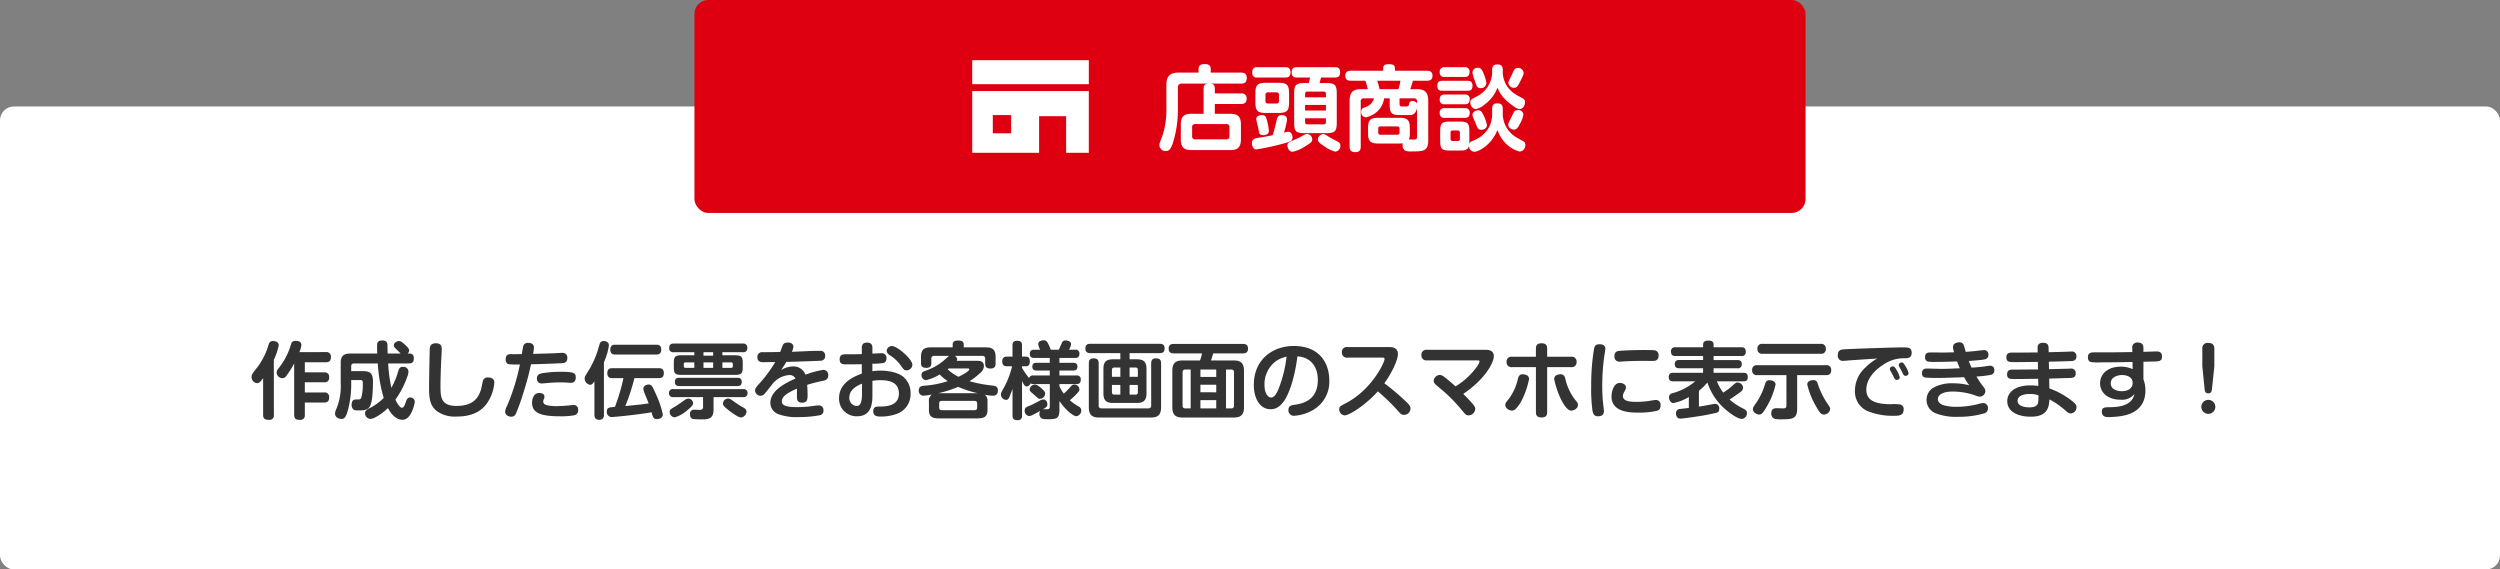
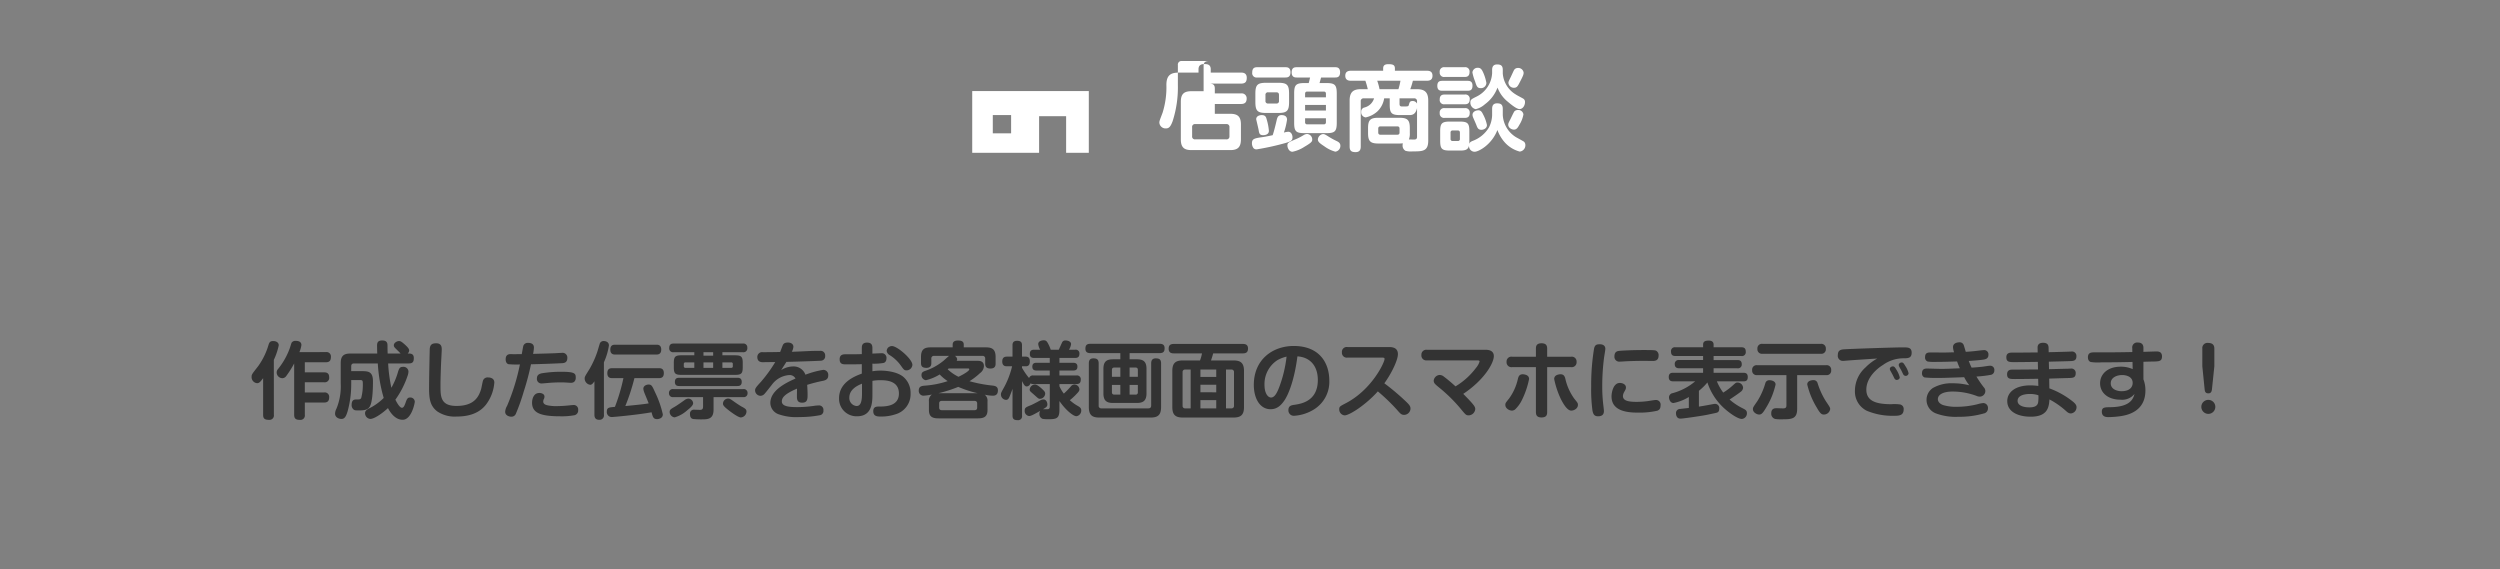
<svg xmlns="http://www.w3.org/2000/svg" width="540" height="123" viewBox="0 0 540 123">
  <rect x="0" y="0" width="540" height="123" fill="#808080" stroke="none" />
  <g transform="translate(-710 -1627)">
-     <rect width="540" height="100" rx="3" transform="translate(710 1650)" fill="#fff" />
    <path d="M-210.852-11.268a13.823,13.823,0,0,0,1.062-3.15c0-.63-.594-.918-1.206-.918-.684,0-.846.342-.99.792a15.118,15.118,0,0,1-2.268,4.662c-1.368,1.746-1.4,1.782-1.4,2.3a1.3,1.3,0,0,0,1.188,1.35c.486,0,.738-.342,1.3-1.08v7.9c0,.828.342,1.1,1.26,1.1a.953.953,0,0,0,1.062-1.1Zm5.526-1.674a6.43,6.43,0,0,0,.432-1.512c0-.864-.846-.918-1.224-.918a.954.954,0,0,0-.9.414c-.072.144-.288.882-.342,1.044a15.451,15.451,0,0,1-2.574,4.608,1.111,1.111,0,0,0-.306.738,1.257,1.257,0,0,0,1.224,1.26,1.043,1.043,0,0,0,.864-.5,20.908,20.908,0,0,0,1.692-2.682V.594c0,.846.378,1.1,1.242,1.1a.954.954,0,0,0,1.062-1.1V-2.052H-200c.756,0,1.1-.324,1.1-1.152A.949.949,0,0,0-200-4.23h-4.158v-2.2H-200a.958.958,0,0,0,1.1-1.1c0-.972-.684-1.044-1.1-1.044h-4.158v-2.178h4.536c.774,0,1.1-.342,1.1-1.17a.949.949,0,0,0-1.1-1.026Zm23.382.306a.953.953,0,0,0,.324-.648c0-.36-.306-.72-.918-1.278-.612-.54-.9-.774-1.278-.774-.4,0-1.116.36-1.116.918,0,.324.18.5.558.864.558.558.63.612.9.918h-2.79c-.036-.972-.036-1.332-.036-1.674,0-.432,0-1.152-1.152-1.152-1.1,0-1.1.72-1.1,1.152,0,.018,0,.7.036,1.674h-5.8c-1.368,0-2.088.45-2.088,2.07v4.41a12.661,12.661,0,0,1-.918,5.418,2.591,2.591,0,0,0-.306,1.062c0,.936.99,1.17,1.35,1.17.648,0,1.062-.342,1.53-2.3a21.984,21.984,0,0,0,.612-5.2v-.9h1.8c.522,0,.7.018.7.612a11.254,11.254,0,0,1-.342,3.258c-.216.324-.324.324-1.152.324-.594,0-.918.342-.918,1.152a1.226,1.226,0,0,0,.414,1.008c.27.2.36.2,1.26.2,1.386,0,1.926-.252,2.286-.9.5-.936.648-3.2.648-5.4,0-2-.936-2.178-2.268-2.178h-2.43V-9.882c0-.414.2-.612.594-.612h5.148a33.434,33.434,0,0,0,1.278,7.452,11.951,11.951,0,0,1-3.24,2.3c-.612.342-.792.63-.792.99a1.25,1.25,0,0,0,1.134,1.242c.828,0,2.52-1.134,3.816-2.34.342.648,1.4,2.52,3.168,2.52,1.926,0,2.628-3.6,2.628-3.924a.946.946,0,0,0-1.026-.882c-.378,0-.63.126-.9.936-.252.72-.45,1.278-.846,1.278-.5,0-1.1-1.116-1.422-1.746a19.368,19.368,0,0,0,2.61-5.076,3.058,3.058,0,0,0,.216-1.044,1.075,1.075,0,0,0-1.188-.972c-.666,0-.828.324-1.062,1.062a15.373,15.373,0,0,1-1.44,3.456,33.868,33.868,0,0,1-.7-5.256h4.464c.9,0,1.08-.414,1.08-1.17,0-.846-.558-.972-1.08-.972Zm6.12-2.214c-1.044,0-1.278.486-1.35,1.188,0,.072-.144,5.778-.144,8.658,0,2.484.378,3.762,1.728,4.842A6.743,6.743,0,0,0-171.324.972c2.736,0,5.094-.792,6.534-2.9a8.968,8.968,0,0,0,1.566-4.446c0-1.044-1.08-1.1-1.368-1.1a1.037,1.037,0,0,0-1.1.738c-.072.252-.306,1.476-.378,1.746-.5,1.692-1.494,3.672-5.328,3.672-3.456,0-3.456-2.052-3.456-4.374,0-.774,0-1.368.126-4.824.018-.432.144-2.538.144-3.006C-174.582-13.932-174.582-14.868-175.824-14.85Zm16.236,2.34c-.864-.036-1.188.378-1.188,1.134,0,.666.324.972.612,1.044a18.382,18.382,0,0,0,2.466.054,46.088,46.088,0,0,1-2.772,8.946,2.892,2.892,0,0,0-.414,1.26c0,.864.936,1.08,1.332,1.08A1.029,1.029,0,0,0-158.6.432a42.986,42.986,0,0,0,1.746-4.914,55.643,55.643,0,0,0,1.548-5.832c2.2-.054,4.446-.126,6.642-.234.432-.018,1.206-.072,1.206-1.116a1.021,1.021,0,0,0-1.17-1.116c-.2,0-1.17.054-1.4.072-1.818.072-3.528.108-4.824.144a8.676,8.676,0,0,0,.18-1.35c0-.684-.432-1.026-1.26-1.026a1.008,1.008,0,0,0-1.026.63c-.072.234-.27,1.44-.342,1.8-.162,0-1.764.018-1.818.018Zm13.95,5.166c0-.882,0-1.35-2.934-1.35a25.446,25.446,0,0,0-4.41.324c-.774.162-1.044.54-1.044,1.1a.978.978,0,0,0,.99,1.1c.162,0,.378-.018,1.782-.144.27-.018,1.188-.09,2.376-.09.4,0,.612,0,.864.018.414.018,1.116.072,1.242.072a1.215,1.215,0,0,0,.756-.18A1.141,1.141,0,0,0-145.638-7.344Zm.522,6.894a.956.956,0,0,0-1.08-1.062c-.162,0-.27.018-.486.036a28.86,28.86,0,0,1-3.1.2,9.108,9.108,0,0,1-1.89-.162c-.63-.126-.99-.36-.99-.846a1.2,1.2,0,0,1,.162-.576,1.187,1.187,0,0,0,.108-.468c0-.594-.666-.792-1.1-.792-1.386,0-1.584,1.566-1.584,2.088,0,2.232,1.836,2.952,6.1,2.952A15.063,15.063,0,0,0-145.89.684,1.04,1.04,0,0,0-145.116-.45Zm9.774-6.876a39.711,39.711,0,0,1-1.836,6.21c-1.278.108-1.746.144-1.746,1.008a1.061,1.061,0,0,0,1.062,1.188c.45,0,5.724-.5,8.6-1.026.27,1.044.4,1.476,1.206,1.476.216,0,1.224-.108,1.224-1.026a21.185,21.185,0,0,0-1.674-4.77c-.612-1.368-.756-1.674-1.4-1.674-.486,0-1.134.288-1.134.918a3.381,3.381,0,0,0,.234.882c.126.324.792,1.908.918,2.268-1.188.2-2.43.324-5.04.576a44.482,44.482,0,0,0,1.962-6.03h5.328c.45,0,1.026-.126,1.026-1.08,0-1.062-.756-1.062-1.026-1.062H-137.79c-.45,0-1.026.108-1.026,1.08,0,1.062.756,1.062,1.026,1.062Zm-4.212-3.42a13.509,13.509,0,0,0,1.08-3.636c0-.936-1.026-.954-1.1-.954a.866.866,0,0,0-.864.522c-.036.108-.432,1.44-.5,1.674a20.086,20.086,0,0,1-1.728,3.852c-1.008,1.62-1.044,1.674-1.044,2.052a1.368,1.368,0,0,0,1.188,1.35c.4,0,.63-.342.918-.756V.576c0,.468.108,1.1,1.026,1.1a.943.943,0,0,0,1.026-1.1ZM-128.2-12.42c.414,0,1.026-.108,1.026-1.08,0-1.044-.756-1.044-1.026-1.044h-8.946c-.414,0-1.026.09-1.026,1.062,0,1.062.774,1.062,1.026,1.062Zm8.172.162H-122.8c-1.4,0-1.656.342-1.656,1.71v.864c0,1.368.306,1.656,1.656,1.656h11.574c1.368,0,1.656-.306,1.656-1.656V-10.6c0-1.368-.324-1.656-1.656-1.656h-2.736v-.666h4.428a.832.832,0,0,0,.954-.936.838.838,0,0,0-.954-.936h-14.958c-.324,0-.954.036-.954.954a.827.827,0,0,0,.954.918h4.464Zm4.068,2.718h-2.088v-1.188h2.088Zm-2.088-3.384h2.088v.756h-2.088Zm-1.98,3.384h-1.908a.331.331,0,0,1-.36-.36v-.468a.323.323,0,0,1,.36-.36h1.908Zm7.956-1.188a.322.322,0,0,1,.36.36V-9.9a.323.323,0,0,1-.36.36h-1.89v-1.188Zm1.35,5.112c.432,0,.936-.09.936-.9,0-.864-.63-.882-.936-.882h-12.564c-.45,0-.936.09-.936.9,0,.864.63.882.936.882Zm-7.416,2.394V-1.17c0,.594-.288.7-.684.7-.2,0-1.044-.036-1.188-.036a.845.845,0,0,0-.954.936c0,.864.432,1.026.7,1.08a18.547,18.547,0,0,0,2.07.072c1.332,0,2.322-.234,2.322-2.106v-2.7h6.39a.817.817,0,0,0,.954-.864.817.817,0,0,0-.954-.864h-15.066a.812.812,0,0,0-.954.864.817.817,0,0,0,.954.864Zm-3.114.324a1.345,1.345,0,0,0-.882.324c-.7.5-1.71,1.206-2.16,1.458-.81.468-1.062.612-1.062,1.116a1.2,1.2,0,0,0,1.08,1.152,6.91,6.91,0,0,0,2.718-1.53c.558-.45,1.278-1.026,1.278-1.53A1.077,1.077,0,0,0-121.248-2.9Zm8.532-.018a1.124,1.124,0,0,0-1.116,1.062c0,.234,0,.468.81,1.134.252.216,2.34,1.89,3.06,1.89a1.313,1.313,0,0,0,1.206-1.278c0-.378-.144-.594-.936-1.008-.558-.306-1.314-.828-1.674-1.08C-112.176-2.772-112.374-2.916-112.716-2.916Zm19.71-10.3c-2.232,0-2.592.09-5.958.2a2.757,2.757,0,0,0,.342-1.062c0-.63-.54-.936-1.188-.936-.882,0-1.044.414-1.17.738-.072.18-.414,1.1-.5,1.3-1.242.036-2.484.036-3.726.054a1.026,1.026,0,0,0-1.206,1.062c0,1.08.918,1.1,1.26,1.1.36-.018,2.2-.036,2.61-.036a30.022,30.022,0,0,1-3.042,4.212c-1.1,1.206-1.314,1.458-1.314,1.908a1.194,1.194,0,0,0,1.134,1.17,1.149,1.149,0,0,0,.828-.342c.27-.252,1.386-1.71,1.656-2.034a5.072,5.072,0,0,1,3.8-2.106,1.4,1.4,0,0,1,1.314.756c-2.448,1.062-5.436,2.7-5.436,5.274a2.637,2.637,0,0,0,1.764,2.43,11.429,11.429,0,0,0,4.518.612A23.8,23.8,0,0,0-92.97.7.934.934,0,0,0-92.142-.36a.948.948,0,0,0-1.08-1.062,6.642,6.642,0,0,0-.972.09,25.862,25.862,0,0,1-3.564.27c-1.89,0-3.366-.18-3.366-1.224,0-.882.7-1.656,3.276-2.772,0,.234-.018,1.368-.018,1.638,0,.594,0,1.4,1.134,1.4,1.17,0,1.17-.828,1.17-1.818,0-.468-.036-1.3-.09-2.034A32.626,32.626,0,0,1-92.2-6.75c.54-.126,1.1-.342,1.1-1.152a1.076,1.076,0,0,0-1.1-1.206A19.839,19.839,0,0,0-96.03-8.064a2.7,2.7,0,0,0-2.7-1.782,4.843,4.843,0,0,0-2.538.792c.648-1.026.792-1.242,1.134-1.782,2.61-.054,7.164-.216,7.488-.252a.954.954,0,0,0,.882-1.062.985.985,0,0,0-1.152-1.062Zm11.448,2.772a12.389,12.389,0,0,0,2.43-.162c.144-.036.612-.234.612-1.008a1,1,0,0,0-1.17-1.08c-.162,0-.342,0-1.872.072v-1.17c0-.486-.054-1.206-1.152-1.206-1.116,0-1.134.756-1.134,1.206v1.278c-1.026.036-1.278.036-3.456.036-.486,0-1.332,0-1.332,1.08,0,1.1.756,1.1,1.386,1.1.054,0,2.3,0,3.4-.036V-8.3c-1.548.576-4.914,1.89-4.914,5.328A3.78,3.78,0,0,0-84.888.918c3.33,0,3.33-3.114,3.33-4.842V-6.732a9.026,9.026,0,0,1,1.8-.144c1.692,0,3.924.36,3.924,2.88,0,2.808-3.006,2.808-4.284,2.808-.486,0-1.26,0-1.26.99,0,1.17.936,1.17,1.656,1.17A9.685,9.685,0,0,0-76.608.5a4.512,4.512,0,0,0,3.294-4.518,4.541,4.541,0,0,0-1.584-3.6c-1.656-1.332-4.59-1.332-4.932-1.332a10.2,10.2,0,0,0-1.728.144ZM-83.808-4c0,1.944-.378,2.7-1.188,2.7a1.721,1.721,0,0,1-1.548-1.836c0-1.764,1.782-2.61,2.736-2.988Zm5.616-9.9a1.211,1.211,0,0,0-.288.666,1.21,1.21,0,0,0,.558.882,8.418,8.418,0,0,1,2.52,2.34C-74.826-9.2-74.682-9-74.2-9a1.279,1.279,0,0,0,1.278-1.188c0-1.242-3.276-4.068-4.428-4.068A1.325,1.325,0,0,0-78.192-13.9ZM-56.7-2.268a1.638,1.638,0,0,0-.594-1.476,9.061,9.061,0,0,0,1.764.216c.414,0,1.08-.126,1.08-1.152,0-.756-.468-.936-1.062-1.026a29.425,29.425,0,0,1-5.076-.954A14.3,14.3,0,0,0-58.32-8.406,1.97,1.97,0,0,0-57.474-9.9c0-1.17-.936-1.17-1.6-1.17H-63.36a.617.617,0,0,0,.108-.324.962.962,0,0,0-.5-.738h5.94a.549.549,0,0,1,.612.63v.99c0,.468.072,1.116,1.134,1.116,1.1,0,1.116-.72,1.116-1.116V-11.9c0-1.6-.7-2.07-2.07-2.07H-61.83v-.594c0-.738-.54-.882-1.278-.882-.63,0-1.116.216-1.116.882v.594h-4.77c-1.4,0-2.07.486-2.07,2.07v1.314c0,.7.288,1.044,1.17,1.044,1.044,0,1.062-.72,1.062-1.044V-11.5a.548.548,0,0,1,.612-.63H-65c-.144.108-.792.684-1.17,1.026A12.546,12.546,0,0,1-70.2-8.874c-.45.162-.756.342-.756.864A1.083,1.083,0,0,0-70-6.876a10.092,10.092,0,0,0,2.97-1.242A9.882,9.882,0,0,0-65.3-6.678a19.846,19.846,0,0,1-4.86.972c-.666.054-1.386.108-1.386,1.044a1.036,1.036,0,0,0,1.008,1.134,13.6,13.6,0,0,0,1.836-.252,1.607,1.607,0,0,0-.648,1.512V-.432c0,1.476.792,1.8,2.07,1.8h8.514c1.278,0,2.07-.342,2.07-1.8ZM-58.932-.954c0,.414-.252.558-.612.558h-6.984c-.324,0-.612-.108-.612-.558v-.9c0-.432.252-.558.612-.558h6.984c.306,0,.612.108.612.558ZM-67.3-4.068a28.471,28.471,0,0,0,4.284-1.368,23.212,23.212,0,0,0,4.194,1.368Zm6.408-5.346c.072,0,.252,0,.252.216,0,.252-.864.882-2.322,1.584a9.15,9.15,0,0,1-2.34-1.62,2.646,2.646,0,0,1,.234-.18ZM-46.8-7.9a.84.84,0,0,0-.918.558,15.118,15.118,0,0,1-1.53-2.214v-.324h.81c.666,0,.882-.414.882-1.062,0-.774-.36-1.026-.882-1.026h-.81v-2.448c0-.576-.18-.972-1.08-.972-.972,0-.972.7-.972.972v2.448h-1.188c-.468,0-1.026.126-1.026,1.044,0,1.008.684,1.044,1.026,1.044h1.1a18.263,18.263,0,0,1-1.71,4.5c-.63,1.134-.7,1.26-.7,1.584a1.167,1.167,0,0,0,1.1,1.17c.486,0,.648-.432.828-.864.342-.864.486-1.242.576-1.53v5.8c0,.72.324.972,1.1.972a.844.844,0,0,0,.954-.972V-6.678c.45.882.648,1.152,1.026,1.152a.924.924,0,0,0,.792-.666,1.158,1.158,0,0,0,.63.144h3.546V-1.17c0,.522-.306.558-.576.558h-.882c.666-.4.936-.558.936-1.044,0-.342-.2-1.062-.846-1.062a1.479,1.479,0,0,0-.72.216c-1.044.576-1.746.918-1.962,1.008-1.116.45-1.368.558-1.368,1.17A1.088,1.088,0,0,0-47.718.864c.306,0,.684-.126,2.394-1.116a1.263,1.263,0,0,0-.162.63,1.093,1.093,0,0,0,.7,1.1,7.4,7.4,0,0,0,1.3.072c1.692,0,2.322-.18,2.322-2.016V-2.376C-39.924-.558-38.232.9-37.494.9A1.219,1.219,0,0,0-36.45-.342c0-.5-.288-.7-.648-.918a9.323,9.323,0,0,1-1.818-1.3A12.642,12.642,0,0,0-37.53-3.834c.522-.54.684-.738.684-1.08a1.1,1.1,0,0,0-1.08-1.026.965.965,0,0,0-.774.414,17.985,17.985,0,0,1-1.512,1.548,7.761,7.761,0,0,1-.954-1.6v-.468h3.672c.5,0,.936-.144.936-.936a.807.807,0,0,0-.936-.918h-3.672V-8.964h2.97c.63,0,.918-.252.918-.846,0-.774-.576-.828-.918-.828h-2.97v-1.044h3.384c.378,0,.936-.072.936-.9a.8.8,0,0,0-.936-.882H-39.1a2.962,2.962,0,0,0,.45-1.206c0-.612-.792-.792-1.188-.792a.764.764,0,0,0-.792.522c-.072.144-.666,1.458-.666,1.476h-1.746a7.923,7.923,0,0,0-.648-1.458c-.234-.4-.414-.576-.864-.576-.108,0-1.188.036-1.188.828a3.342,3.342,0,0,0,.414,1.206H-46.6c-.576,0-.954.2-.954.9,0,.81.54.882.954.882h3.348v1.044H-46.1c-.486,0-.918.126-.918.846,0,.756.558.828.918.828h2.844V-7.9Zm.4,1.962a1.178,1.178,0,0,0-1.188,1.062c0,.36.126.414.99,1.17.828.738.9.846,1.242.846a1.169,1.169,0,0,0,1.116-1.116c0-.342-.2-.576-.612-.954C-45.27-5.328-45.99-5.94-46.4-5.94Zm20.394-5.454v-1.332h6.48c.882,0,1.08-.4,1.08-1.08,0-.882-.684-.936-1.08-.936H-34.47c-.882,0-1.08.4-1.08,1.08,0,.882.7.936,1.08.936h6.462v1.332h-1.584c-1.35,0-2.07.45-2.07,2.07V-4.05c0,1.638.72,2.088,2.07,2.088h5.148c1.4,0,2.088-.5,2.088-2.088V-9.324c0-1.584-.684-2.07-2.088-2.07Zm-3.816,3.78V-9.09c0-.27.09-.522.54-.522h1.278v2Zm3.816-2h1.26c.414,0,.522.216.522.522v1.476H-26.01Zm-2,5.85h-1.278c-.4,0-.54-.2-.54-.522V-5.85h1.818Zm3.78-2.088v1.566a.457.457,0,0,1-.522.522h-1.26V-5.85Zm5.022-4.644c0-.882-.4-1.1-1.152-1.1-.882,0-.99.63-.99,1.1v9.072c0,.432-.2.63-.612.63H-32.076a.549.549,0,0,1-.612-.63v-9.072c0-.9-.432-1.1-1.152-1.1-.882,0-.972.648-.972,1.1v9.432c0,1.746.756,2.25,2.232,2.25h11.142c1.494,0,2.232-.522,2.232-2.25Zm10.782-.648c.306-.918.378-1.206.468-1.53H-1.53c.756,0,1.1-.306,1.1-1.062,0-.972-.81-.972-1.1-.972H-16.47c-.666,0-1.1.234-1.1,1.026,0,.936.684,1.008,1.1,1.008h6.1a8.23,8.23,0,0,1-.432,1.53h-3.726c-1.494,0-2.25.522-2.25,2.25v7.848c0,1.71.756,2.232,2.25,2.232h10.98c1.494,0,2.25-.522,2.25-2.232V-8.892c0-1.746-.774-2.25-2.25-2.25ZM-12.816-.792h-1.17a.522.522,0,0,1-.576-.576V-8.586a.527.527,0,0,1,.576-.594h1.17Zm2.106-6.786v-1.6h3.42v1.6Zm0,3.312V-5.9h3.42v1.638ZM-7.29-.792h-3.42V-2.574h3.42ZM-4.032-9.18a.527.527,0,0,1,.576.594v7.218a.522.522,0,0,1-.576.576H-5.184V-9.18Zm14.274-2.844c2.808.18,4.41,2.142,4.41,5.094,0,4.59-3.582,5.148-5.022,5.364-.666.09-1.332.2-1.332,1.134A1.156,1.156,0,0,0,9.5.81a9.173,9.173,0,0,0,4.356-1.4,7,7,0,0,0,3.276-6.174c0-3.924-2.2-7.506-7.686-7.506-4.536,0-8.622,2.916-8.622,8.406,0,2.862,1.278,5.256,3.618,5.256,1.332,0,2.286-.756,3.168-2.178C8.5-4.248,9.648-7.344,10.242-12.024ZM7.9-11.97A27.49,27.49,0,0,1,6.336-5.436c-.486,1.3-1.026,2.3-1.782,2.3-.72,0-1.422-.972-1.422-2.7A6.142,6.142,0,0,1,5.85-11.16,7.145,7.145,0,0,1,7.9-11.97Zm20.664.216c.306,0,.5.018.5.288,0,.774-2.754,6.624-8.334,9.54-1.278.666-1.458.756-1.458,1.314A1.291,1.291,0,0,0,20.43.72c1.062,0,4.644-2.322,7.182-5.184a41.188,41.188,0,0,1,4.23,4.086c.63.72.864.99,1.44.99a1.4,1.4,0,0,0,1.386-1.35c0-.468-.162-.774-1.152-1.692a49.641,49.641,0,0,0-4.5-3.78c1.566-2.142,2.934-5.022,2.934-6.282,0-1.4-1.134-1.548-1.962-1.548H21.042a1.045,1.045,0,0,0-1.188,1.152,1.052,1.052,0,0,0,1.188,1.134Zm9.648-1.692a1.053,1.053,0,0,0-1.188,1.134,1.054,1.054,0,0,0,1.188,1.152H49.032c.252,0,.558,0,.558.252a3.935,3.935,0,0,1-.756,1.35,15.485,15.485,0,0,1-4.446,4.014C43.38-6.48,42.228-7.4,41.9-7.632a1.509,1.509,0,0,0-.918-.378,1.388,1.388,0,0,0-1.3,1.17c0,.576.2.738,1.1,1.494A33.1,33.1,0,0,1,45.756-.4C46.548.54,46.692.72,47.232.72A1.477,1.477,0,0,0,48.654-.63c0-.378-.162-.666-.684-1.278-.324-.378-.774-.864-1.908-2.016,4.572-3.042,6.606-6.66,6.606-8.154,0-1.116-.954-1.368-1.728-1.368Zm23.544,1.494h-5.13a1.047,1.047,0,0,0-1.206,1.134A1.048,1.048,0,0,0,56.628-9.7h5.13V.018c0,.756.324,1.152,1.224,1.152,1.134,0,1.206-.684,1.206-1.152V-9.7h5.148a1.047,1.047,0,0,0,1.206-1.134,1.042,1.042,0,0,0-1.206-1.116H64.188V-13.7c0-.756-.324-1.152-1.224-1.152-1.134,0-1.206.684-1.206,1.152ZM59.184-8.136C58.158-8.28,58-7.65,57.87-7.182a11.465,11.465,0,0,1-1.908,4.266c-.738.918-.81.99-.81,1.368,0,.792.882,1.242,1.44,1.242A1.219,1.219,0,0,0,57.24-.54a7.118,7.118,0,0,0,1.494-2.052,18.384,18.384,0,0,0,1.548-4.536C60.282-7.866,59.634-8.064,59.184-8.136Zm7.6,0c-.45.072-1.08.288-1.08,1.008a18.472,18.472,0,0,0,1.512,4.464c.522.99,1.332,2.358,2.178,2.358.54,0,1.44-.414,1.44-1.242,0-.378-.072-.45-.81-1.368a11.669,11.669,0,0,1-1.908-4.266C67.986-7.668,67.806-8.28,66.78-8.136Zm8.892-6.5c-.666,0-1.134,0-1.35.882a48.336,48.336,0,0,0-.63,8.244A33.755,33.755,0,0,0,73.98-.27C74.124.378,74.3.918,75.186.918c1.17,0,1.26-.738,1.26-1.152,0-.234-.126-1.224-.162-1.53a33.754,33.754,0,0,1-.2-3.834,48.84,48.84,0,0,1,.4-6.21c.036-.27.27-1.548.27-1.854C76.752-14.6,75.78-14.634,75.672-14.634Zm12.582,2.448a1.1,1.1,0,0,0-.486-1.026c-.216-.126-.36-.18-2.736-.18-2.412,0-4.968.126-5.4.2-.252.036-.918.144-.918,1.152A1.045,1.045,0,0,0,79.9-10.89c.126,0,.378-.018.486-.018,1.638-.126,3.8-.144,4.806-.144.252,0,1.512.018,1.8.018C87.534-11.034,88.254-11.142,88.254-12.186Zm.432,10.71a1,1,0,0,0-1.134-1.116c-.234,0-1.386.2-1.638.234a19.931,19.931,0,0,1-2.376.162c-1.71,0-2.988-.2-2.988-1.26a1.877,1.877,0,0,1,.288-.9c.342-.612.36-.684.36-.954,0-.666-.738-.972-1.314-.972-1.494,0-1.8,2.232-1.8,2.9,0,3.258,3.546,3.528,5.868,3.51a17.041,17.041,0,0,0,4.032-.414C88.362-.45,88.686-.666,88.686-1.476Zm17.892-5.148c.36,0,.936-.036.936-.918,0-.81-.45-.936-.936-.936h-6.444V-9.45h5.13a.817.817,0,0,0,.954-.846c0-.63-.27-.936-.954-.936h-5.13V-12.1h5.994a.822.822,0,0,0,.954-.9c0-.738-.306-.99-.954-.99h-5.994v-.576c0-.72-.558-.864-1.044-.864-.648,0-1.224.108-1.224.864v.576H91.89a.825.825,0,0,0-.954.9c0,.7.27.99.954.99h5.976v.864H92.7a.826.826,0,0,0-.954.882c0,.684.4.9.954.9h5.166v.972H91.422c-.306,0-.972,0-.972.918,0,.81.5.936.972.936h4.734a12.687,12.687,0,0,1-4.824,2.538.935.935,0,0,0-.828.918c0,.414.27,1.224.972,1.224a10.048,10.048,0,0,0,3.312-1.3V-.882c-.288.036-1.6.18-1.872.216a.873.873,0,0,0-.9.954c0,.09,0,1.134.954,1.134.63,0,4.986-.648,5.958-.864.234-.054,1.62-.342,1.746-.378.306-.072.684-.18.684-.918a.909.909,0,0,0-.864-1.026,2.252,2.252,0,0,0-.468.054c-1.368.252-1.53.288-3.06.54V-4.59A12.321,12.321,0,0,0,98.8-6.39a12.936,12.936,0,0,0,3.15,5.13c1.278,1.278,3.348,2.754,4.284,2.754a1.211,1.211,0,0,0,1.1-1.26c0-.576-.342-.756-.99-1.08A12.992,12.992,0,0,1,103.59-2.7c.63-.414,1.872-1.242,2.376-1.656a1.165,1.165,0,0,0,.54-.918,1.2,1.2,0,0,0-1.188-1.1c-.342,0-.414.072-.9.5a13.588,13.588,0,0,1-2.2,1.674,10.722,10.722,0,0,1-1.368-2.43Zm4.1-8.1a.967.967,0,0,0-1.08,1.08.966.966,0,0,0,1.08,1.062H123.3a.96.96,0,0,0,1.08-1.08.97.97,0,0,0-1.08-1.062Zm7.506,6.75h6.282a.949.949,0,0,0,1.062-1.08.954.954,0,0,0-1.062-1.062H109.53a.958.958,0,0,0-1.062,1.08.954.954,0,0,0,1.062,1.062h6.336V-1.4c0,.594-.414.612-.774.612-.18,0-1.116-.036-1.332-.036-.378,0-1.17,0-1.17,1.116a1.167,1.167,0,0,0,.846,1.206,7.3,7.3,0,0,0,1.278.072c2.232,0,3.474,0,3.474-2.268Zm-5.976,1.1a.872.872,0,0,0-.9.648,15.108,15.108,0,0,1-1.71,3.852c-.936,1.35-.972,1.4-.972,1.764,0,.684.828,1.152,1.332,1.152.522,0,.792-.252,1.6-1.62a16.31,16.31,0,0,0,1.962-4.86C113.526-6.7,112.608-6.876,112.212-6.876Zm9.486-.018c-.054,0-1.332,0-1.332.936a17.157,17.157,0,0,0,2.052,4.986C123.192.414,123.534.54,123.948.54a1.365,1.365,0,0,0,1.368-1.152c0-.342-.036-.4-.918-1.71a16.432,16.432,0,0,1-1.8-3.924A.887.887,0,0,0,121.7-6.894Zm13.788-4.662a10.72,10.72,0,0,0-2.52,1.908,6.766,6.766,0,0,0-2.3,5.022A4.626,4.626,0,0,0,133.236-.27,14.331,14.331,0,0,0,139.014.81c1.1,0,2.178,0,2.178-1.386a.971.971,0,0,0-.774-1.062,8.673,8.673,0,0,0-1.872-.054c-3.33,0-5.418-.684-5.418-3.15,0-2.646,2.376-4.59,3.618-5.346A7.633,7.633,0,0,1,141.1-11.61c.99,0,1.818,0,1.818-1.206,0-1.152-.828-1.152-1.854-1.152-1.926,0-11.988.342-12.924.432-.864.09-1.17.468-1.17,1.242a1.086,1.086,0,0,0,1.188,1.242c.2,0,1.152-.09,1.368-.108C131.508-11.3,133.506-11.43,135.486-11.556Zm3.276,3.42c.126.234.288.594.414.828a.608.608,0,0,0,.486.378c.216,0,.684-.126.684-.576a5.576,5.576,0,0,0-.666-1.548c-.4-.666-.54-.81-.828-.81-.252,0-.648.2-.648.54a.807.807,0,0,0,.09.342C138.366-8.856,138.69-8.262,138.762-8.136Zm1.926-.846c.054.108.36.738.432.882a.61.61,0,0,0,.468.288.619.619,0,0,0,.666-.558,4.676,4.676,0,0,0-.7-1.566c-.342-.558-.468-.774-.792-.774-.252,0-.63.2-.63.522a.754.754,0,0,0,.09.36C140.274-9.7,140.616-9.126,140.688-8.982Zm11.394-3.924c-.7.018-1.71.054-2.142.054-.4,0-2.394-.018-2.844-.018-.594,0-1.278,0-1.278,1.008a.894.894,0,0,0,.558.954,10.313,10.313,0,0,0,2.016.072c.99,0,1.332,0,4.338-.09a15.469,15.469,0,0,0,.594,1.476c-2.214.09-2.862.126-4.1.126-.432,0-2.52-.072-3.006-.072-.378,0-1.062.054-1.062.99a.881.881,0,0,0,.558.936,25.618,25.618,0,0,0,2.7.108c1.332,0,1.638-.018,5.85-.162a10.538,10.538,0,0,0,1.1,1.746,14.362,14.362,0,0,0-3.546-.432,8.06,8.06,0,0,0-4.3,1.008,3.06,3.06,0,0,0-1.386,2.592,3.124,3.124,0,0,0,2.016,2.9,12.159,12.159,0,0,0,4.824.738,19.09,19.09,0,0,0,5.526-.72,1.094,1.094,0,0,0,.9-1.116,1.036,1.036,0,0,0-1.008-1.134,7.082,7.082,0,0,0-1.314.27,18.556,18.556,0,0,1-4.338.54,9.723,9.723,0,0,1-3.042-.378c-.252-.09-1.116-.468-1.116-1.278,0-.882.972-1.638,3.2-1.638a14.877,14.877,0,0,1,5.148.936,1.678,1.678,0,0,0,.7.162,1.217,1.217,0,0,0,1.206-1.206,1.163,1.163,0,0,0-.324-.792,22.431,22.431,0,0,1-1.6-2.34,25.107,25.107,0,0,0,3.168-.378.932.932,0,0,0,.7-.954.887.887,0,0,0-.918-1.008c-.234,0-1.278.162-1.512.2-.594.072-1.548.162-2.484.216-.126-.252-.306-.648-.612-1.44,1.08-.072,2.592-.2,3.132-.288.5-.072,1.116-.234,1.116-1.026a.919.919,0,0,0-1.044-1.026c-.27,0-1.566.162-1.854.2-.63.054-1.08.108-2,.162-.072-.288-.4-1.368-.468-1.53a.919.919,0,0,0-.936-.522c-.216,0-1.35.072-1.35,1.044A4.1,4.1,0,0,0,152.082-12.906Zm20.466,2.034c2.232-.072,2.466-.054,4.464-.126.828-.018,1.494-.054,1.494-1.044a.947.947,0,0,0-1.08-1.026c-.054,0-.234.018-.45.018-.648.036-3.762.108-4.464.126l-.018-.972c-.018-.828-.5-1.062-1.188-1.062-.576,0-1.206.2-1.188,1.062l.018,1.026c-.648,0-3.816.036-4.536.036h-.972c-.432,0-1.26,0-1.26,1.008,0,1.044.684,1.044,1.764,1.044,1.4,0,3.636-.036,5.04-.054l.036,1.638c-1.548,0-4.032.036-5.6.036-.54,0-1.08.2-1.08,1.008,0,1.026.684,1.026,1.746,1.026,1.386,0,3.582-.036,4.968-.054l.036,1.548a13.381,13.381,0,0,0-1.71-.126c-3.276,0-5,1.494-5,3.4,0,2.2,2.142,3.366,5.076,3.366,3.546,0,3.942-1.944,4.032-3.726a13.244,13.244,0,0,1,1.17.666,17.787,17.787,0,0,1,2.2,1.638c.54.5.81.72,1.278.72a1.339,1.339,0,0,0,1.206-1.35c0-.18,0-.576-.738-1.17a17.993,17.993,0,0,0-5.13-2.9l-.036-2.106c.594-.018,3.51-.108,4.176-.126.9-.018,1.548-.036,1.548-1.008a.929.929,0,0,0-1.062-1.026c-.072,0-.234,0-.45.018-.612.018-3.582.09-4.248.108ZM170.3-3.618a8.5,8.5,0,0,1-.054,1.476c-.108.72-.612,1.134-1.908,1.134-1.35,0-2.538-.432-2.538-1.4,0-1.35,1.89-1.494,2.664-1.494A5.433,5.433,0,0,1,170.3-3.618Zm22.68-7.236c.306-.018,1.854-.054,2.214-.054,1.152-.036,1.8-.054,1.8-1.1,0-1.008-.738-1.08-1.188-1.08-.126,0-2.484.072-2.826.09v-.828c0-.288,0-1.188-1.224-1.188a1.066,1.066,0,0,0-1.188,1.224l.018.828c-1.44.036-3.744.072-6.21.072h-2c-.576,0-1.386,0-1.386,1.062,0,.774.45.972.63,1.026a10.685,10.685,0,0,0,2.268.072c2.322,0,4.5-.036,6.732-.09l.036,1.548a6.161,6.161,0,0,0-2.61-.522c-2.88,0-4.428,1.674-4.428,3.582,0,1.944,1.566,3.546,4.428,3.546a3.415,3.415,0,0,0,3.006-1.242c-.306,1.26-1.152,2.826-5.274,2.862-1.152.018-1.782.018-1.782.972,0,1.17,1.062,1.17,1.422,1.17A19.811,19.811,0,0,0,188.1.882c2.916-.432,5.31-1.962,5.31-5.544a6.522,6.522,0,0,0-.432-2.412ZM188.244-4.5c-.882,0-2.322-.378-2.322-1.71s1.458-1.782,2.466-1.782c.612,0,2.268.2,2.268,1.71C190.656-5.472,190.1-4.5,188.244-4.5ZM208.3-9.9v-3.8c0-.774-.4-1.224-1.314-1.224A1.113,1.113,0,0,0,205.7-13.7v3.8l.5,4.986c.054.594.252.882.81.882s.72-.4.774-.9ZM207-2.628a1.509,1.509,0,0,0-1.512,1.512A1.521,1.521,0,0,0,207,.4a1.521,1.521,0,0,0,1.512-1.512A1.509,1.509,0,0,0,207-2.628Z" transform="translate(980 1716)" fill="#333" />
-     <rect width="240" height="46" rx="3" transform="translate(860 1627)" fill="#de0010" />
-     <path d="M-27.6-11.86c0-.76-.3-1.02-1.02-1.08h6.68c.94,0,1.24-.42,1.24-1.26,0-1.08-.84-1.12-1.24-1.12h-6.54v-.72c0-1.1-.84-1.12-1.4-1.12-.48,0-1.24.1-1.24,1.12v.72h-4.26c-1.78,0-2.68.6-2.68,2.68v4.88a18.234,18.234,0,0,1-.82,5.98c-.62,1.64-.7,1.82-.7,2.16a1.345,1.345,0,0,0,1.42,1.24c.68,0,1.02-.42,1.44-1.54a23.764,23.764,0,0,0,1.14-7.82v-4.34a.771.771,0,0,1,.86-.86H-29c-.78.06-1.02.38-1.02,1.08v5.44h-2.62c-1.62,0-2.3.6-2.3,2.3V-.9c0,1.78.76,2.32,2.3,2.32h8.36c1.5,0,2.32-.5,2.32-2.32V-4.12c0-1.76-.76-2.3-2.32-2.3H-27.6V-8.54h5.66c.84,0,1.22-.36,1.22-1.2a1.057,1.057,0,0,0-1.22-1.08H-27.6Zm3.16,10.28a.61.61,0,0,1-.7.68h-6.68a.6.6,0,0,1-.68-.68V-3.5a.61.61,0,0,1,.68-.7h6.68a.616.616,0,0,1,.7.7ZM-4.98-13.06c.06-.18.28-1.02.34-1.2H-1.6c.4,0,1.06-.04,1.06-1.12,0-1.1-.74-1.1-1.06-1.1H-9.92c-.44,0-1.08.06-1.08,1.12,0,1.08.74,1.1,1.08,1.1h2.9c-.16.7-.18.78-.3,1.2h-.9c-1.86,0-2.24.42-2.24,2.24v6.34c0,1.86.4,2.24,2.24,2.24H-3.5c1.82,0,2.24-.38,2.24-2.24v-6.34c0-1.86-.44-2.24-2.24-2.24ZM-3.6-7.12H-8.1V-8.34h4.5ZM-8.1-9.98v-.76c0-.28.12-.48.46-.48h3.58c.34,0,.46.18.46.48v.76Zm4.5,5.36a.425.425,0,0,1-.46.48H-7.64a.425.425,0,0,1-.46-.48v-.84h4.5Zm-7.96-6.12c0-1.96-.44-2.38-2.38-2.38h-2.52c-1.94,0-2.38.44-2.38,2.38V-9c0,2,.48,2.4,2.38,2.4h2.52c1.96,0,2.38-.46,2.38-2.4Zm-2.18,1.52a.51.51,0,0,1-.58.58h-1.76a.517.517,0,0,1-.58-.58v-1.26a.517.517,0,0,1,.58-.58h1.76c.42,0,.58.2.58.58ZM-15.1-1.8c-.08.02-1.54.34-2.34.44-1.58.22-2.14.36-2.14,1.28A1.739,1.739,0,0,0-19.24,1a.838.838,0,0,0,.7.26A55.241,55.241,0,0,0-12.16-.16c.98-.3,1.34-.48,1.34-1.18,0-.46-.24-1.2-.92-1.2a3.836,3.836,0,0,0-.94.18A14.533,14.533,0,0,0-12-5.16c0-.98-1-.98-1.16-.98-.74,0-.92.46-1.06,1.02C-14.52-3.8-14.84-2.56-15.1-1.8Zm-3.34-14.68c-.58,0-1.08.16-1.08,1.16a.938.938,0,0,0,1.08,1.06h6.1c.42,0,1.08-.06,1.08-1.12,0-1.1-.74-1.1-1.08-1.1Zm.98,10.34c-.44,0-1.2.18-1.2.9,0,.06.48,2.02.54,2.4.1.64.2,1.04.96,1.04.26,0,1.24-.06,1.24-.94a11.667,11.667,0,0,0-.46-2.42C-16.52-5.7-16.66-6.14-17.46-6.14ZM-6.56-.8A1.19,1.19,0,0,0-7.64-2.06a1.459,1.459,0,0,0-.7.2,13.585,13.585,0,0,1-1.48.8c-1.88.8-2.1.9-2.1,1.48,0,.46.32,1.36,1.1,1.36A7.574,7.574,0,0,0-8.2.68C-6.8-.14-6.56-.42-6.56-.8Zm2.3-1.24A1.275,1.275,0,0,0-5.34-.9c0,.5.3.78,1.42,1.52A7.259,7.259,0,0,0-1.58,1.76,1.247,1.247,0,0,0-.48.48c0-.64-.48-.86-.9-1.06a16.908,16.908,0,0,1-1.6-.88C-3.8-1.98-3.9-2.04-4.26-2.04ZM12.28,0c.26,0,.48-.02.74-.04a1.761,1.761,0,0,0-.06.44,1.271,1.271,0,0,0,.64,1.18,4.255,4.255,0,0,0,1.56.12c2.1,0,3.34,0,3.34-2.32V-9.26c0-1.92-.86-2.48-2.5-2.48H14.62a13.867,13.867,0,0,0,.56-1.82h3.04c.6,0,1.2-.18,1.2-1.08,0-1.02-.78-1.08-1.2-1.08H11.3v-.48c0-.74-.38-.94-1.42-.94-.84,0-1.12.34-1.12.94v.48H1.8c-.68,0-1.22.24-1.22,1.08,0,1.06.88,1.08,1.22,1.08H4.92a17.4,17.4,0,0,1,.52,1.82H4c-1.66,0-2.48.58-2.48,2.48V.64c0,.94.4,1.22,1.28,1.22,1.04,0,1.12-.72,1.12-1.22V-9.08a.6.6,0,0,1,.68-.68H6.8A2.9,2.9,0,0,1,4.72-7.78a.885.885,0,0,0-.7.94A1.1,1.1,0,0,0,5-5.64a5.505,5.505,0,0,0,2.52-1.3A4.94,4.94,0,0,0,8.98-9.76h1.2v1.38c0,1.78.36,2.24,2.22,2.24h1.96c.54,0,1.4-.02,1.72-1.52v6.22c0,.58-.4.58-.74.58-.14,0-.86-.02-1.02-.02a3.265,3.265,0,0,0,.2-1.38V-3.32c0-1.74-.48-2.24-2.24-2.24H7.74c-1.76,0-2.24.48-2.24,2.24v1.06C5.5-.5,5.98,0,7.74,0Zm.02-9.76h3.1a.6.6,0,0,1,.68.68v.46a1.031,1.031,0,0,0-.96-.56c-.58,0-.64.26-.8.8-.1.38-.14.38-1.4.38-.28,0-.62,0-.62-.54ZM7.98-11.74a12.721,12.721,0,0,0-.5-1.82H12.5a14.519,14.519,0,0,1-.44,1.82ZM12.3-2.4c0,.24-.06.5-.48.5H8.18c-.34,0-.48-.18-.48-.5v-.8c0-.36.18-.5.48-.5h3.64c.34,0,.48.18.48.5Zm20-3.7a6.34,6.34,0,0,1-.68,2.62,6.905,6.905,0,0,1-3.6,2.94c-.48.22-.6.38-.66.68.02-.26.02-.52.02-.72V-2.66c0-1.7-.36-2.08-2.08-2.08H23.18c-1.74,0-2.1.4-2.1,2.08V-.58c0,1.74.38,2.1,2.08,2.1H25.3c.96,0,1.84-.04,2.02-1.14a1.218,1.218,0,0,0,1.2,1.4c.86,0,3.7-1.52,4.92-4.7A8.176,8.176,0,0,0,35-.28a6.61,6.61,0,0,0,3.26,2.02A1.355,1.355,0,0,0,39.48.36a1,1,0,0,0-.28-.74c-.08-.08-1.4-.8-1.66-.94A5.978,5.978,0,0,1,34.6-6.18V-7.46c0-.96-.42-1.22-1.24-1.22-1,0-1.06.78-1.06,1.22ZM25.34-1.02a.418.418,0,0,1-.46.48H23.8a.423.423,0,0,1-.48-.48V-2.34a.421.421,0,0,1,.48-.48h1.08c.34,0,.46.2.46.48ZM27-11.4c.48,0,1.06-.06,1.06-1.1,0-1.02-.7-1.04-1.06-1.04H21.52c-.54,0-1.06.14-1.06,1.08,0,1.04.68,1.06,1.06,1.06Zm2.22-4.96a1.128,1.128,0,0,0-1.18,1,9.663,9.663,0,0,0,.56,1.9c.34,1.06.48,1.5,1.2,1.5a1.168,1.168,0,0,0,1.26-1.12,9.23,9.23,0,0,0-.74-2.36C30.04-16.04,29.78-16.36,29.22-16.36Zm-2.86,1.98c.38,0,1.06-.04,1.06-1.06a.919.919,0,0,0-1.06-1.04h-4.3a.935.935,0,0,0-1.08,1.06.926.926,0,0,0,1.08,1.04Zm.04,5.9c.4,0,1.06-.06,1.06-1.06a.919.919,0,0,0-1.06-1.04H22.06c-.46,0-1.08.08-1.08,1.06a.926.926,0,0,0,1.08,1.04Zm-.06,2.94c.38,0,1.12,0,1.12-1.06A.925.925,0,0,0,26.4-7.64H22.06a.932.932,0,0,0-1.08,1.06.932.932,0,0,0,1.08,1.04Zm12.76-9.8a1.162,1.162,0,0,0-1.22-.98.946.946,0,0,0-.92.6c-.1.18-.52,1.12-.62,1.32-.46.94-.52,1.04-.52,1.32a1.166,1.166,0,0,0,1.2,1.04c.56,0,.78-.28,1.12-.94C39.1-14.8,39.1-14.94,39.1-15.34ZM29.12-7.16c-.12,0-1.06.18-1.06.98a1.678,1.678,0,0,0,.12.52c.1.24.62,1.42.72,1.68.22.6.4,1.02,1.1,1.02.3,0,1.18-.2,1.18-1.04a8.223,8.223,0,0,0-.84-2.3C30.06-6.88,29.8-7.26,29.12-7.16Zm9.94.88a1.1,1.1,0,0,0-1.2-.96,1.036,1.036,0,0,0-.72.26c-.2.22-.8,1.58-.96,1.86-.38.72-.4.84-.4,1.04C35.78-3.36,36.56-3,37-3c.56,0,.84-.4,1.16-1A6.306,6.306,0,0,0,39.06-6.28Zm-6.76-8.9a5.992,5.992,0,0,1-3.36,5.04c-1.16.58-1.34.68-1.34,1.26a1.432,1.432,0,0,0,1.16,1.46,4.6,4.6,0,0,0,1.98-1.06,7.809,7.809,0,0,0,2.72-3.6,7.243,7.243,0,0,0,2.28,3.1c.68.58,1.86,1.54,2.48,1.54.7,0,1.18-.76,1.18-1.5a.831.831,0,0,0-.3-.7c-.22-.16-1.46-.78-1.7-.96a5.755,5.755,0,0,1-2.8-4.54v-.76c0-.98-.48-1.18-1.24-1.18s-1.06.46-1.06,1.16Z" transform="translate(1000 1658)" fill="#fff" />
+     <path d="M-27.6-11.86c0-.76-.3-1.02-1.02-1.08h6.68c.94,0,1.24-.42,1.24-1.26,0-1.08-.84-1.12-1.24-1.12h-6.54v-.72c0-1.1-.84-1.12-1.4-1.12-.48,0-1.24.1-1.24,1.12v.72h-4.26c-1.78,0-2.68.6-2.68,2.68a18.234,18.234,0,0,1-.82,5.98c-.62,1.64-.7,1.82-.7,2.16a1.345,1.345,0,0,0,1.42,1.24c.68,0,1.02-.42,1.44-1.54a23.764,23.764,0,0,0,1.14-7.82v-4.34a.771.771,0,0,1,.86-.86H-29c-.78.06-1.02.38-1.02,1.08v5.44h-2.62c-1.62,0-2.3.6-2.3,2.3V-.9c0,1.78.76,2.32,2.3,2.32h8.36c1.5,0,2.32-.5,2.32-2.32V-4.12c0-1.76-.76-2.3-2.32-2.3H-27.6V-8.54h5.66c.84,0,1.22-.36,1.22-1.2a1.057,1.057,0,0,0-1.22-1.08H-27.6Zm3.16,10.28a.61.61,0,0,1-.7.68h-6.68a.6.6,0,0,1-.68-.68V-3.5a.61.61,0,0,1,.68-.7h6.68a.616.616,0,0,1,.7.7ZM-4.98-13.06c.06-.18.28-1.02.34-1.2H-1.6c.4,0,1.06-.04,1.06-1.12,0-1.1-.74-1.1-1.06-1.1H-9.92c-.44,0-1.08.06-1.08,1.12,0,1.08.74,1.1,1.08,1.1h2.9c-.16.7-.18.78-.3,1.2h-.9c-1.86,0-2.24.42-2.24,2.24v6.34c0,1.86.4,2.24,2.24,2.24H-3.5c1.82,0,2.24-.38,2.24-2.24v-6.34c0-1.86-.44-2.24-2.24-2.24ZM-3.6-7.12H-8.1V-8.34h4.5ZM-8.1-9.98v-.76c0-.28.12-.48.46-.48h3.58c.34,0,.46.18.46.48v.76Zm4.5,5.36a.425.425,0,0,1-.46.48H-7.64a.425.425,0,0,1-.46-.48v-.84h4.5Zm-7.96-6.12c0-1.96-.44-2.38-2.38-2.38h-2.52c-1.94,0-2.38.44-2.38,2.38V-9c0,2,.48,2.4,2.38,2.4h2.52c1.96,0,2.38-.46,2.38-2.4Zm-2.18,1.52a.51.51,0,0,1-.58.58h-1.76a.517.517,0,0,1-.58-.58v-1.26a.517.517,0,0,1,.58-.58h1.76c.42,0,.58.2.58.58ZM-15.1-1.8c-.08.02-1.54.34-2.34.44-1.58.22-2.14.36-2.14,1.28A1.739,1.739,0,0,0-19.24,1a.838.838,0,0,0,.7.26A55.241,55.241,0,0,0-12.16-.16c.98-.3,1.34-.48,1.34-1.18,0-.46-.24-1.2-.92-1.2a3.836,3.836,0,0,0-.94.18A14.533,14.533,0,0,0-12-5.16c0-.98-1-.98-1.16-.98-.74,0-.92.46-1.06,1.02C-14.52-3.8-14.84-2.56-15.1-1.8Zm-3.34-14.68c-.58,0-1.08.16-1.08,1.16a.938.938,0,0,0,1.08,1.06h6.1c.42,0,1.08-.06,1.08-1.12,0-1.1-.74-1.1-1.08-1.1Zm.98,10.34c-.44,0-1.2.18-1.2.9,0,.06.48,2.02.54,2.4.1.64.2,1.04.96,1.04.26,0,1.24-.06,1.24-.94a11.667,11.667,0,0,0-.46-2.42C-16.52-5.7-16.66-6.14-17.46-6.14ZM-6.56-.8A1.19,1.19,0,0,0-7.64-2.06a1.459,1.459,0,0,0-.7.2,13.585,13.585,0,0,1-1.48.8c-1.88.8-2.1.9-2.1,1.48,0,.46.32,1.36,1.1,1.36A7.574,7.574,0,0,0-8.2.68C-6.8-.14-6.56-.42-6.56-.8Zm2.3-1.24A1.275,1.275,0,0,0-5.34-.9c0,.5.3.78,1.42,1.52A7.259,7.259,0,0,0-1.58,1.76,1.247,1.247,0,0,0-.48.48c0-.64-.48-.86-.9-1.06a16.908,16.908,0,0,1-1.6-.88C-3.8-1.98-3.9-2.04-4.26-2.04ZM12.28,0c.26,0,.48-.02.74-.04a1.761,1.761,0,0,0-.06.44,1.271,1.271,0,0,0,.64,1.18,4.255,4.255,0,0,0,1.56.12c2.1,0,3.34,0,3.34-2.32V-9.26c0-1.92-.86-2.48-2.5-2.48H14.62a13.867,13.867,0,0,0,.56-1.82h3.04c.6,0,1.2-.18,1.2-1.08,0-1.02-.78-1.08-1.2-1.08H11.3v-.48c0-.74-.38-.94-1.42-.94-.84,0-1.12.34-1.12.94v.48H1.8c-.68,0-1.22.24-1.22,1.08,0,1.06.88,1.08,1.22,1.08H4.92a17.4,17.4,0,0,1,.52,1.82H4c-1.66,0-2.48.58-2.48,2.48V.64c0,.94.4,1.22,1.28,1.22,1.04,0,1.12-.72,1.12-1.22V-9.08a.6.6,0,0,1,.68-.68H6.8A2.9,2.9,0,0,1,4.72-7.78a.885.885,0,0,0-.7.94A1.1,1.1,0,0,0,5-5.64a5.505,5.505,0,0,0,2.52-1.3A4.94,4.94,0,0,0,8.98-9.76h1.2v1.38c0,1.78.36,2.24,2.22,2.24h1.96c.54,0,1.4-.02,1.72-1.52v6.22c0,.58-.4.58-.74.58-.14,0-.86-.02-1.02-.02a3.265,3.265,0,0,0,.2-1.38V-3.32c0-1.74-.48-2.24-2.24-2.24H7.74c-1.76,0-2.24.48-2.24,2.24v1.06C5.5-.5,5.98,0,7.74,0Zm.02-9.76h3.1a.6.6,0,0,1,.68.68v.46a1.031,1.031,0,0,0-.96-.56c-.58,0-.64.26-.8.8-.1.38-.14.38-1.4.38-.28,0-.62,0-.62-.54ZM7.98-11.74a12.721,12.721,0,0,0-.5-1.82H12.5a14.519,14.519,0,0,1-.44,1.82ZM12.3-2.4c0,.24-.06.5-.48.5H8.18c-.34,0-.48-.18-.48-.5v-.8c0-.36.18-.5.48-.5h3.64c.34,0,.48.18.48.5Zm20-3.7a6.34,6.34,0,0,1-.68,2.62,6.905,6.905,0,0,1-3.6,2.94c-.48.22-.6.38-.66.68.02-.26.02-.52.02-.72V-2.66c0-1.7-.36-2.08-2.08-2.08H23.18c-1.74,0-2.1.4-2.1,2.08V-.58c0,1.74.38,2.1,2.08,2.1H25.3c.96,0,1.84-.04,2.02-1.14a1.218,1.218,0,0,0,1.2,1.4c.86,0,3.7-1.52,4.92-4.7A8.176,8.176,0,0,0,35-.28a6.61,6.61,0,0,0,3.26,2.02A1.355,1.355,0,0,0,39.48.36a1,1,0,0,0-.28-.74c-.08-.08-1.4-.8-1.66-.94A5.978,5.978,0,0,1,34.6-6.18V-7.46c0-.96-.42-1.22-1.24-1.22-1,0-1.06.78-1.06,1.22ZM25.34-1.02a.418.418,0,0,1-.46.48H23.8a.423.423,0,0,1-.48-.48V-2.34a.421.421,0,0,1,.48-.48h1.08c.34,0,.46.2.46.48ZM27-11.4c.48,0,1.06-.06,1.06-1.1,0-1.02-.7-1.04-1.06-1.04H21.52c-.54,0-1.06.14-1.06,1.08,0,1.04.68,1.06,1.06,1.06Zm2.22-4.96a1.128,1.128,0,0,0-1.18,1,9.663,9.663,0,0,0,.56,1.9c.34,1.06.48,1.5,1.2,1.5a1.168,1.168,0,0,0,1.26-1.12,9.23,9.23,0,0,0-.74-2.36C30.04-16.04,29.78-16.36,29.22-16.36Zm-2.86,1.98c.38,0,1.06-.04,1.06-1.06a.919.919,0,0,0-1.06-1.04h-4.3a.935.935,0,0,0-1.08,1.06.926.926,0,0,0,1.08,1.04Zm.04,5.9c.4,0,1.06-.06,1.06-1.06a.919.919,0,0,0-1.06-1.04H22.06c-.46,0-1.08.08-1.08,1.06a.926.926,0,0,0,1.08,1.04Zm-.06,2.94c.38,0,1.12,0,1.12-1.06A.925.925,0,0,0,26.4-7.64H22.06a.932.932,0,0,0-1.08,1.06.932.932,0,0,0,1.08,1.04Zm12.76-9.8a1.162,1.162,0,0,0-1.22-.98.946.946,0,0,0-.92.6c-.1.18-.52,1.12-.62,1.32-.46.94-.52,1.04-.52,1.32a1.166,1.166,0,0,0,1.2,1.04c.56,0,.78-.28,1.12-.94C39.1-14.8,39.1-14.94,39.1-15.34ZM29.12-7.16c-.12,0-1.06.18-1.06.98a1.678,1.678,0,0,0,.12.52c.1.24.62,1.42.72,1.68.22.6.4,1.02,1.1,1.02.3,0,1.18-.2,1.18-1.04a8.223,8.223,0,0,0-.84-2.3C30.06-6.88,29.8-7.26,29.12-7.16Zm9.94.88a1.1,1.1,0,0,0-1.2-.96,1.036,1.036,0,0,0-.72.26c-.2.22-.8,1.58-.96,1.86-.38.72-.4.84-.4,1.04C35.78-3.36,36.56-3,37-3c.56,0,.84-.4,1.16-1A6.306,6.306,0,0,0,39.06-6.28Zm-6.76-8.9a5.992,5.992,0,0,1-3.36,5.04c-1.16.58-1.34.68-1.34,1.26a1.432,1.432,0,0,0,1.16,1.46,4.6,4.6,0,0,0,1.98-1.06,7.809,7.809,0,0,0,2.72-3.6,7.243,7.243,0,0,0,2.28,3.1c.68.58,1.86,1.54,2.48,1.54.7,0,1.18-.76,1.18-1.5a.831.831,0,0,0-.3-.7c-.22-.16-1.46-.78-1.7-.96a5.755,5.755,0,0,1-2.8-4.54v-.76c0-.98-.48-1.18-1.24-1.18s-1.06.46-1.06,1.16Z" transform="translate(1000 1658)" fill="#fff" />
    <g transform="translate(920 1587.294)">
-       <rect width="25.185" height="5.185" transform="translate(0 52.706)" fill="#fff" />
      <path d="M0,201.568H14.444v-7.9h5.839v7.9h4.9V188.235H0Zm4.444-8.148H8.4v3.95H4.444Z" transform="translate(0 -128.862)" fill="#fff" />
    </g>
  </g>
</svg>